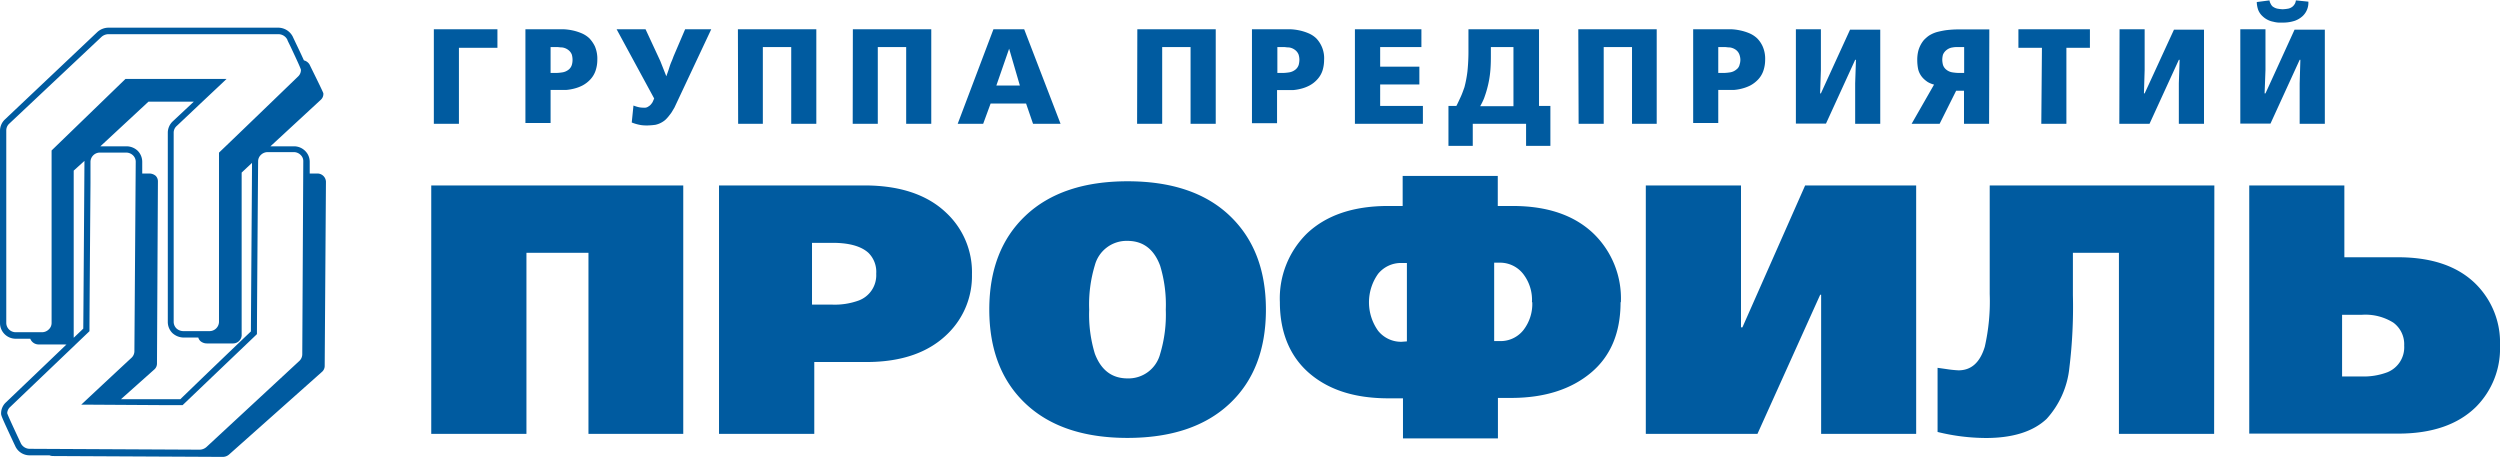
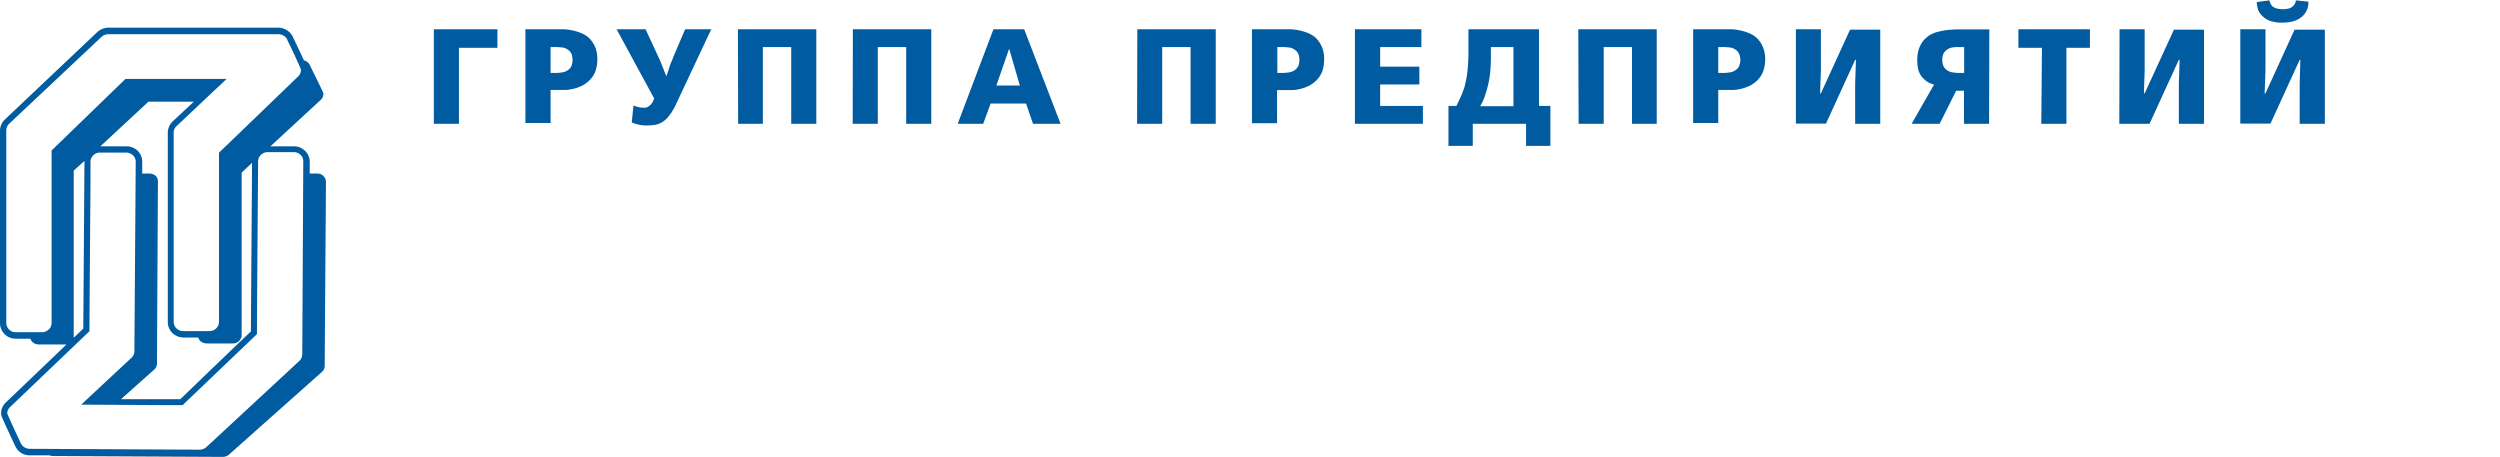
<svg xmlns="http://www.w3.org/2000/svg" id="Слой_1" data-name="Слой 1" viewBox="0 0 318.84 58.28">
  <defs>
    <style>.cls-1{fill:#005ba0;}</style>
  </defs>
  <title>Профиль лого</title>
  <path class="cls-1" d="M63.19,18.82H71.3v2.37H66.39v9.69h-3.2Zm15.51,0c.31,0,.66,0,1,0a7.17,7.17,0,0,1,1.19.15,6.56,6.56,0,0,1,1.14.36,3.38,3.38,0,0,1,1,.65,4.18,4.18,0,0,1,.69,1,4,4,0,0,1,.32,1.74,4.3,4.3,0,0,1-.2,1.31,3.07,3.07,0,0,1-.69,1.19,3.78,3.78,0,0,1-1,.77,4.78,4.78,0,0,1-1.07.4,6,6,0,0,1-1,.17c-.31,0-.58,0-.79,0H78.08v4.22H74.87V18.82Zm-.62,5.57h.83a6.16,6.16,0,0,0,.73-.08,1.71,1.71,0,0,0,.79-.38,1.23,1.23,0,0,0,.37-.6,2.31,2.31,0,0,0,.08-.6,2.57,2.57,0,0,0-.09-.67,1.36,1.36,0,0,0-.47-.61,1.64,1.64,0,0,0-.76-.31c-.27,0-.49-.05-.65-.05h-.83Zm12.11-5.57,1.88,4.05.77,1.95h0c.12-.35.23-.64.31-.89s.14-.45.21-.64.14-.34.21-.51.13-.33.19-.5l1.48-3.46h3.33l-4.7,10-.24.4a3.1,3.1,0,0,1-.35.51,4.63,4.63,0,0,1-.4.48,2.17,2.17,0,0,1-.45.38,2.8,2.8,0,0,1-1,.42,9.1,9.1,0,0,1-1,.08c-.26,0-.55,0-.89-.06a5.49,5.49,0,0,1-1.11-.32l.22-2.16a5,5,0,0,0,.59.19,2.62,2.62,0,0,0,.58.08,2.72,2.72,0,0,0,.39,0,.92.92,0,0,0,.39-.18,1,1,0,0,0,.28-.24,2.06,2.06,0,0,0,.21-.29l.2-.46L86.5,18.82Zm11.78,0h10V30.88h-3.2V21.09h-3.62v9.79H102Zm14.66,0h10V30.88h-3.2V21.09h-3.62v9.79h-3.2Zm17.93,0h3.92l4.64,12.06h-3.51l-.89-2.59H134.2l-.95,2.59H130Zm2,2.48h0L134.93,26h3Zm16.35-2.48h10V30.88H159.7V21.09h-3.62v9.79h-3.2Zm18.49,0c.3,0,.65,0,1,0a7,7,0,0,1,1.19.15,6.3,6.3,0,0,1,1.14.36,3.26,3.26,0,0,1,1,.65,3.66,3.66,0,0,1,1,2.76,4.61,4.61,0,0,1-.19,1.31,3.09,3.09,0,0,1-.7,1.19,3.63,3.63,0,0,1-1,.77,4.78,4.78,0,0,1-1.07.4,6,6,0,0,1-1,.17c-.32,0-.59,0-.8,0h-1.24v4.22h-3.2V18.82Zm-.63,5.57h.83a6,6,0,0,0,.73-.08,1.71,1.71,0,0,0,.79-.38,1.26,1.26,0,0,0,.38-.6,2.84,2.84,0,0,0,.08-.6,2.22,2.22,0,0,0-.1-.67,1.36,1.36,0,0,0-.47-.61,1.6,1.6,0,0,0-.76-.31c-.27,0-.49-.05-.65-.05h-.83Zm9.89-5.57h8.48v2.27h-5.26v2.5h5v2.27h-5V28.6h5.45v2.28h-8.67Zm12.94,9.78c.18-.34.35-.72.55-1.15s.34-.85.48-1.24a14.89,14.89,0,0,0,.38-2,24.84,24.84,0,0,0,.13-2.85V18.82h9V28.6h1.45v5.09h-3.1V30.88h-6.8v2.81h-3.1V28.6ZM198,21.09V22c0,.59,0,1.24-.06,2a12.87,12.87,0,0,1-.42,2.41c-.12.46-.26.86-.39,1.22a8.65,8.65,0,0,1-.49,1h4.24V21.09Zm11.15-2.27h10V30.88H216V21.09h-3.61v9.79h-3.2Zm18.48,0c.3,0,.66,0,1,0a6.82,6.82,0,0,1,1.17.15,6.51,6.51,0,0,1,1.16.36,3.42,3.42,0,0,1,1,.65,3.48,3.48,0,0,1,.69,1,3.86,3.86,0,0,1,.33,1.74,4.3,4.3,0,0,1-.2,1.31,3.07,3.07,0,0,1-.69,1.19,3.91,3.91,0,0,1-1,.77,5.25,5.25,0,0,1-1.08.4,5.71,5.71,0,0,1-1,.17c-.33,0-.59,0-.8,0H227v4.22h-3.2V18.82ZM227,24.39h.83a6.39,6.39,0,0,0,.73-.08,1.63,1.63,0,0,0,.78-.38,1,1,0,0,0,.38-.6,2,2,0,0,0,.1-.6,2,2,0,0,0-.12-.67,1.31,1.31,0,0,0-.45-.61,1.73,1.73,0,0,0-.76-.31c-.28,0-.5-.05-.66-.05H227Zm9.9-5.57h3.19V24l-.1,3h.1l3.72-8.13h3.85V30.88h-3.2V25.72l.1-3h-.1l-3.72,8.13h-3.84Zm24.64,12.06h-3.2V26.66h-1l-2.11,4.22h-3.57l2.86-5a3.18,3.18,0,0,1-.79-.32,3.43,3.43,0,0,1-.6-.49,2.52,2.52,0,0,1-.63-1.13,5.67,5.67,0,0,1-.12-1.14,4.81,4.81,0,0,1,.11-1.13,3.63,3.63,0,0,1,.75-1.49,5.67,5.67,0,0,1,.46-.42,2.82,2.82,0,0,1,.42-.27,3.82,3.82,0,0,1,.76-.31,11.24,11.24,0,0,1,1.17-.24,13.53,13.53,0,0,1,1.7-.1h3.82Zm-4-9.79c-.16,0-.38,0-.65.05a1.56,1.56,0,0,0-.75.31,1.47,1.47,0,0,0-.48.61,2.57,2.57,0,0,0-.09.67,2.84,2.84,0,0,0,.08.6,1.26,1.26,0,0,0,.38.6,1.63,1.63,0,0,0,.78.38,6.16,6.16,0,0,0,.73.08h.82v-3.3Zm10.74.1h-3V18.82h9.12v2.37h-3v9.69h-3.2Zm9.9-2.37h3.2V24l-.09,3h.09l3.74-8.13h3.83V30.88h-3.21V25.72l.1-3h-.1L282,30.88h-3.85Zm15.4,0h3.21V24l-.11,3h.11l3.71-8.13h3.86V30.88h-3.21V25.72l.09-3h-.09l-3.72,8.13h-3.85Zm8.68-3.52a2.34,2.34,0,0,1-.73,1.84,2.91,2.91,0,0,1-1,.6,4.73,4.73,0,0,1-1.55.23l-.53,0a3.46,3.46,0,0,1-.67-.11,2.55,2.55,0,0,1-.69-.23,2.62,2.62,0,0,1-.66-.46,2.17,2.17,0,0,1-.57-.82,3.3,3.3,0,0,1-.18-1l1.62-.21a1.18,1.18,0,0,0,.14.41,1.2,1.2,0,0,0,.23.34,1.56,1.56,0,0,0,.62.3,4.88,4.88,0,0,0,.69.08,5.1,5.1,0,0,0,.72-.08,1.31,1.31,0,0,0,.59-.3,1.53,1.53,0,0,0,.26-.34,1.35,1.35,0,0,0,.12-.41Z" transform="translate(-7.86 -15.09)" />
-   <path class="cls-1" d="M95,70.42H82.91V47.33H75V70.42H62.86V38.74H95ZM131.82,50.1a10.27,10.27,0,0,1-3,7.46q-3.66,3.7-10.46,3.7h-6.65v9.16H99.56V38.74h18.55c4.5,0,8,1.17,10.42,3.48A10.36,10.36,0,0,1,131.82,50.1ZM119.61,50a3.41,3.41,0,0,0-1-2.67c-.93-.84-2.45-1.27-4.57-1.27h-2.62v7.88H114a9,9,0,0,0,3.31-.5A3.44,3.44,0,0,0,119.61,50Zm49.7,4.58q0,7.65-4.64,12t-13,4.36q-8.37,0-13-4.36t-4.64-12c0-5.1,1.55-9.09,4.64-12s7.43-4.37,13-4.37,9.92,1.45,13,4.37S169.31,49.48,169.31,54.58Zm-12.77,0a17.08,17.08,0,0,0-.72-5.6q-1.17-3.16-4.16-3.17a4.19,4.19,0,0,0-4.17,3.12,17.29,17.29,0,0,0-.72,5.65,17.19,17.19,0,0,0,.72,5.61q1.19,3.16,4.17,3.16a4.17,4.17,0,0,0,4.16-3.12A17.33,17.33,0,0,0,156.54,54.58Zm58-.95q0,5.84-3.78,9t-10,3.21h-1.86V71H186.79V65.89h-1.85c-4.16,0-7.48-1-10-3.12s-3.85-5.22-3.85-9.14a11.6,11.6,0,0,1,3.44-8.75q3.7-3.51,10.33-3.52h1.89V37.53h12.13v3.83h1.9q6.6,0,10.28,3.49A11.5,11.5,0,0,1,214.58,53.63Zm-27.25,5v-10h-.67a3.76,3.76,0,0,0-3,1.38,6.25,6.25,0,0,0,0,7.27,3.75,3.75,0,0,0,3,1.4Zm15.95-5A5.4,5.4,0,0,0,202.1,50a3.75,3.75,0,0,0-3-1.41h-.68v10h.72a3.71,3.71,0,0,0,3-1.39A5.45,5.45,0,0,0,203.28,53.63Zm49,16.79H240.12V52.68H240l-8,17.74H217.76V38.74H229.9v18.1h.18l8-18.1h14.16Zm38,0H278.1V47.33h-5.87v5.43a64.14,64.14,0,0,1-.45,9.23,11.39,11.39,0,0,1-2.9,6.52c-1.72,1.62-4.31,2.44-7.75,2.44a26.09,26.09,0,0,1-6.16-.77V62l1.13.16a13.88,13.88,0,0,0,1.54.16c1.63,0,2.74-1,3.35-3a26.11,26.11,0,0,0,.63-6.73c0-.54,0-1.09,0-1.63s0-1.1,0-1.67V38.74h28.65ZM326.7,59.16A10.54,10.54,0,0,1,323.62,67c-2.31,2.26-5.62,3.39-9.9,3.39h-19V38.74h12.13V47.9h6.84q6.42,0,9.86,3.35A10.52,10.52,0,0,1,326.7,59.16Zm-12.22,0a3.41,3.41,0,0,0-1.38-2.92,6.69,6.69,0,0,0-4.05-1h-2.49V63.1H309a8.51,8.51,0,0,0,3.35-.54A3.43,3.43,0,0,0,314.48,59.16Z" transform="translate(-7.86 -15.09)" />
  <path class="cls-1" d="M48.3,37.22h-.94V35.72a1.93,1.93,0,0,0-.57-1.37,2,2,0,0,0-1.44-.6l-3,0,6.43-5.94A1,1,0,0,0,49.1,27c0-.14-1.68-3.49-1.73-3.62a1.15,1.15,0,0,0-.75-.59c-.21-.46-.51-1.12-1-2.13-.2-.43-.36-.75-.39-.83a2.09,2.09,0,0,0-1.88-1.21H21.7a2.14,2.14,0,0,0-1.42.55L8.49,30.32a2,2,0,0,0-.63,1.41V56.29a2,2,0,0,0,2,2h1.86a1.14,1.14,0,0,0,1.09.73l3.28,0a.69.69,0,0,0,.25,0c-3,2.88-7.78,7.44-7.78,7.44A1.91,1.91,0,0,0,8,67.81c0,.26,0,.32,1.66,3.87l.13.27a2,2,0,0,0,1.86,1.21l2.52,0a1.17,1.17,0,0,0,.42.09l21.66.11a1.23,1.23,0,0,0,.82-.3L48.93,62.51a1,1,0,0,0,.34-.73l.16-23.52A1.09,1.09,0,0,0,48.3,37.22ZM14.44,34.28v22a1.11,1.11,0,0,1-.38.84,1.21,1.21,0,0,1-.83.34l-3.33,0a1.2,1.2,0,0,1-1.24-1.17V31.73A1.17,1.17,0,0,1,9,30.9L20.81,19.79a1.34,1.34,0,0,1,.89-.34H43.36a1.28,1.28,0,0,1,1.15.71c0,.07.18.4.39.84.86,1.83,1.32,2.83,1.34,3a1.13,1.13,0,0,1-.35.83c-.09.09-8.67,8.37-10,9.63l-.1.1V56.15a1.21,1.21,0,0,1-1.23,1.17l-3.3,0a1.3,1.3,0,0,1-.88-.33,1.18,1.18,0,0,1-.37-.84V32a1.14,1.14,0,0,1,.37-.83l.15-.14c.62-.58,3-2.84,5.58-5.26l.64-.61H23.86Zm13.28,3.24a1.25,1.25,0,0,0-.84-.3H26V35.71a2,2,0,0,0-.59-1.4,2.09,2.09,0,0,0-1.45-.56h-3.3l6.13-5.69h5.78l-2.68,2.51A2,2,0,0,0,29.26,32V56.17a2,2,0,0,0,.59,1.4,2.17,2.17,0,0,0,1.45.57h1.85a1,1,0,0,0,.27.45,1.25,1.25,0,0,0,.82.3l3.3,0a1.1,1.1,0,0,0,1.14-1V37.1L40,35.86c0,2.13-.13,18.68-.14,21.5-.89.84-3.49,3.33-5.81,5.56L30.86,66l-1.95,0-5.62,0,4.24-3.78a1,1,0,0,0,.35-.74L28,38.25A1,1,0,0,0,27.72,37.52Zm-9.09-1.91s0,.06,0,.1S18.51,54.06,18.48,57c-.26.26-.7.67-1.22,1.17a.75.75,0,0,0,0-.16V36.85ZM46.41,60.28a1.18,1.18,0,0,1-.36.83l-11.87,11a1.35,1.35,0,0,1-.88.33h0l-21.66-.11a1.27,1.27,0,0,1-1.14-.74l-.12-.26c-.94-2-1.57-3.38-1.6-3.55A1.13,1.13,0,0,1,9.15,67l10.12-9.67v-.15c0-1.7.09-13.27.13-18.69l0-2.77a1.2,1.2,0,0,1,1.23-1.17h3.29a1.26,1.26,0,0,1,.89.34,1.13,1.13,0,0,1,.36.83L25,59.9a1.15,1.15,0,0,1-.38.83s-2.78,2.58-5.75,5.36l-.65.61h.89l9.77.06h2.27L35,63.08l5.52-5.27.11-.11v-.15c0-2.28.15-21.9.15-21.9a1.12,1.12,0,0,1,.37-.82,1.23,1.23,0,0,1,.88-.34l3.3,0a1.23,1.23,0,0,1,.88.37,1.07,1.07,0,0,1,.33.8Z" transform="translate(-7.86 -15.09)" />
</svg>